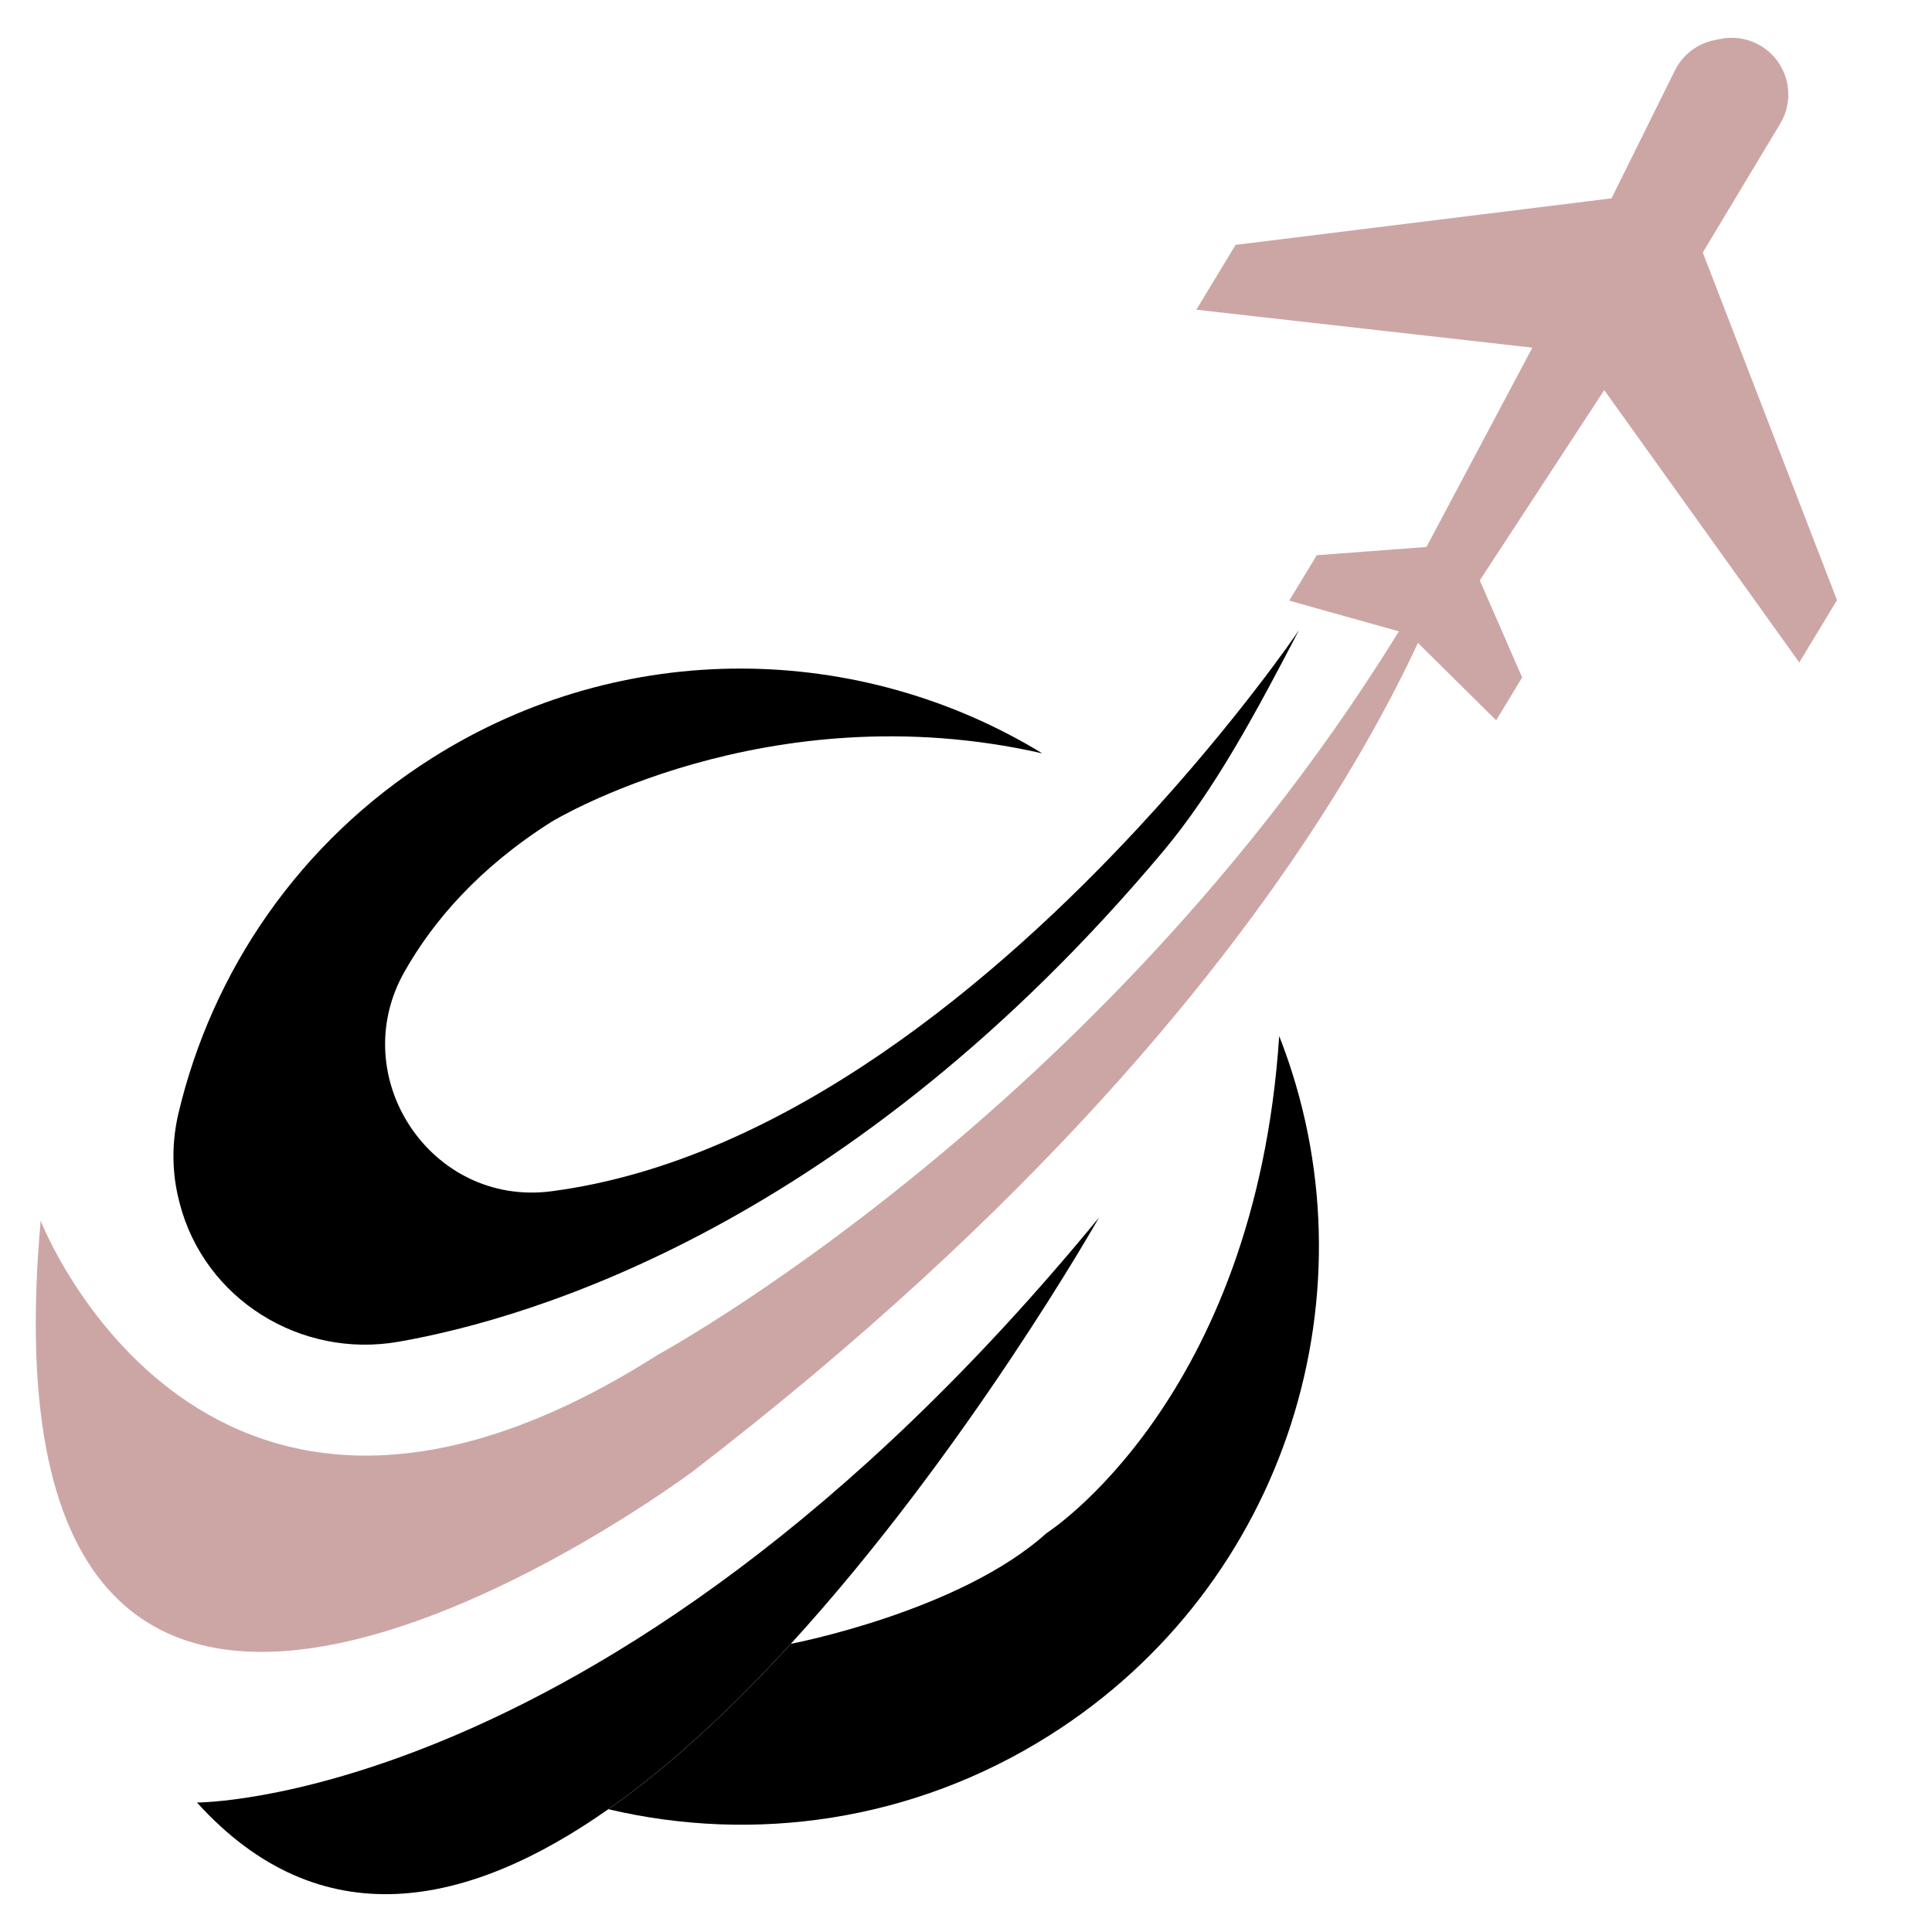
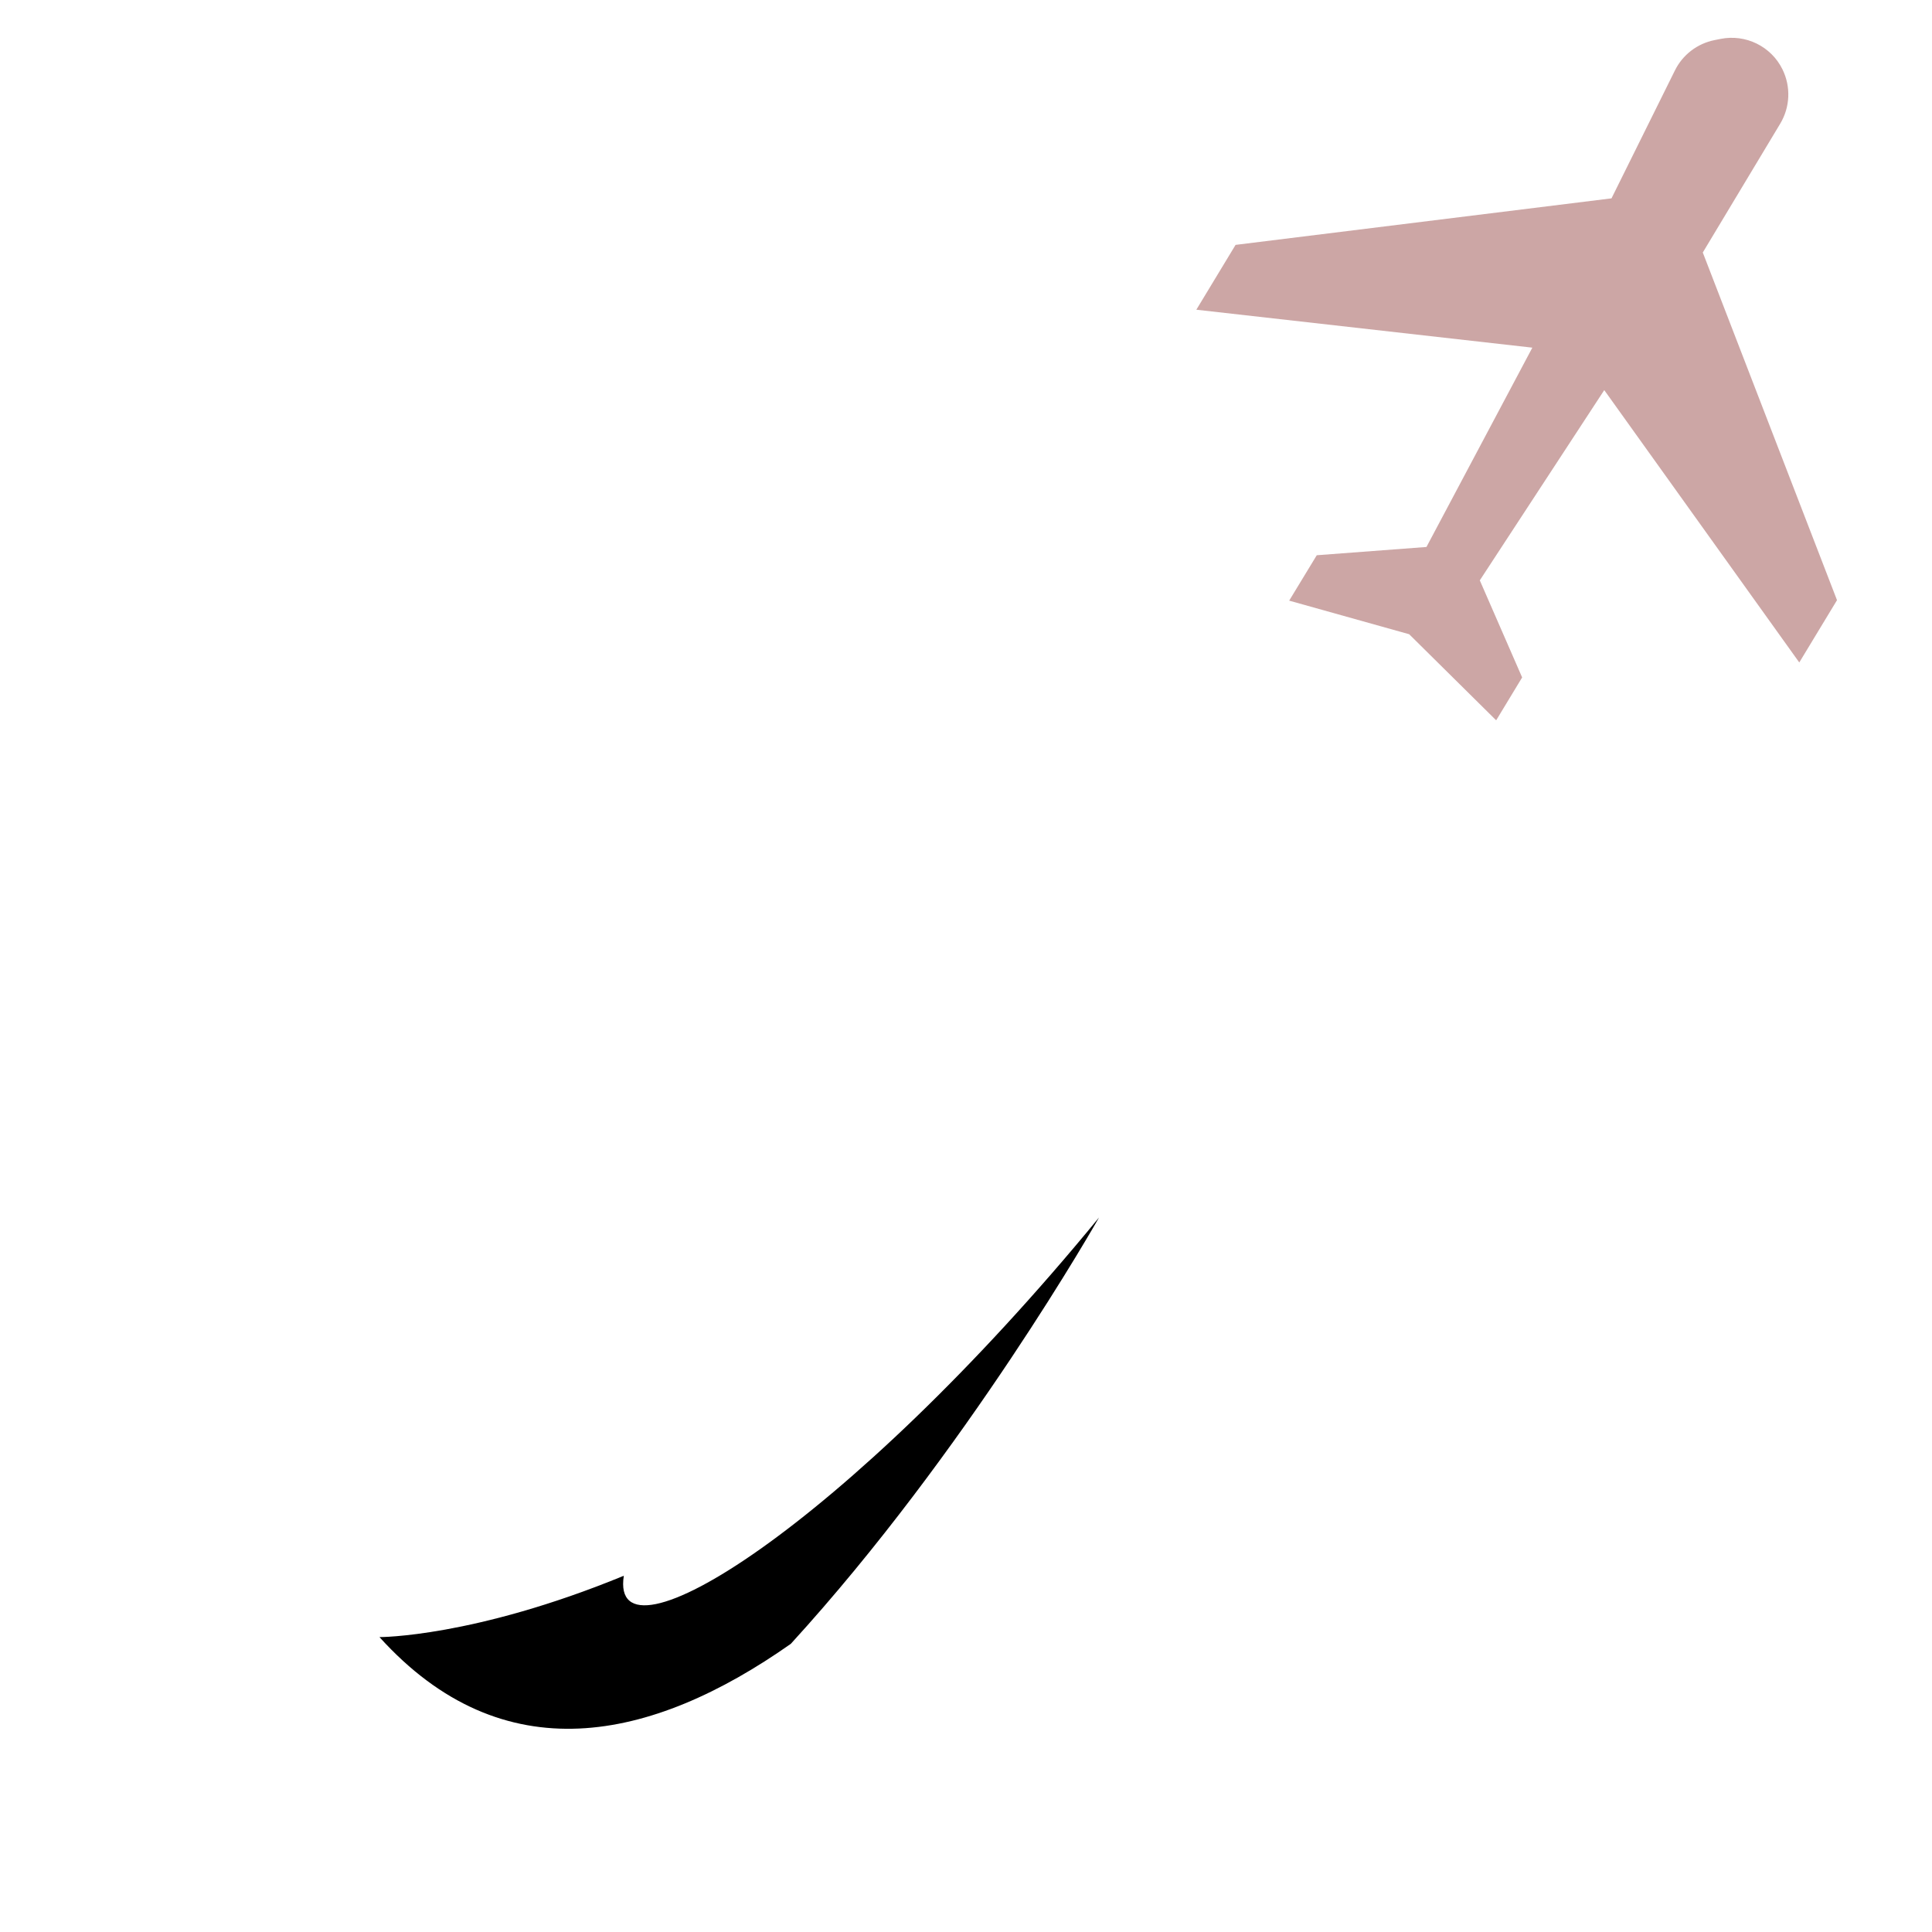
<svg xmlns="http://www.w3.org/2000/svg" version="1.1" id="Calque_1" x="0px" y="0px" width="36px" height="36px" viewBox="0 0 36 36" enable-background="new 0 0 36 36" xml:space="preserve">
  <g>
    <path fill="#CCA6A5" d="M32.06,0.725l-0.111,0.022c-0.322,0.064-0.596,0.274-0.74,0.567l-1.181,2.382l-7.005,0.867l-0.731,1.208   l6.261,0.707l-1.973,3.714l-2.044,0.154l-0.514,0.846l2.236,0.626l1.621,1.604l0.484-0.799l-0.789-1.809l2.319-3.545l3.634,5.075   l0.703-1.161l-2.501-6.478l1.443-2.401c0.185-0.309,0.201-0.69,0.041-1.013l0,0C33.003,0.864,32.529,0.631,32.06,0.725z" />
-     <path d="M24.204,11.743c-0.806,1.547-1.574,2.981-2.535,4.126C15.832,22.82,9.915,24.565,7.43,25.001   c-1.827,0.321-3.621-0.79-4.084-2.586c-0.013-0.049-0.024-0.1-0.035-0.146c-0.111-0.5-0.104-1.019,0.013-1.519   c0.625-2.645,2.245-5.056,4.725-6.624c3.581-2.264,7.986-2.155,11.373-0.088c-5.141-1.171-9.144,1.274-9.144,1.274   c-1.346,0.852-2.201,1.841-2.74,2.792c-1.114,1.964,0.494,4.384,2.733,4.094c4.379-0.572,8.371-4.004,10.948-6.784   C23.031,13.462,24.146,11.832,24.204,11.743z" />
-     <path d="M23.836,19.305c1.851,4.714,0.161,10.224-4.275,13.028c-2.546,1.61-5.509,2.02-8.225,1.379   c1.184-0.83,2.336-1.916,3.401-3.082c0,0,3.142-0.598,4.763-2.062C19.5,28.568,23.39,26.089,23.836,19.305z" />
-     <path fill="#CCA6A5" d="M0.758,22.747c0,0,3.052,7.879,11.507,2.493c0,0,9.662-5.253,15.092-15.755c0,0-1.779,8.193-14.452,17.936   C12.905,27.421-0.567,37.498,0.758,22.747z" />
-     <path d="M20.479,22.686c0,0-2.462,4.354-5.743,7.944c-1.065,1.166-2.217,2.252-3.401,3.082c-2.608,1.834-5.365,2.418-7.665-0.125   c0,0,1.754,0.007,4.553-1.143C11.342,31.163,15.754,28.446,20.479,22.686z" />
+     <path d="M20.479,22.686c0,0-2.462,4.354-5.743,7.944c-2.608,1.834-5.365,2.418-7.665-0.125   c0,0,1.754,0.007,4.553-1.143C11.342,31.163,15.754,28.446,20.479,22.686z" />
  </g>
</svg>